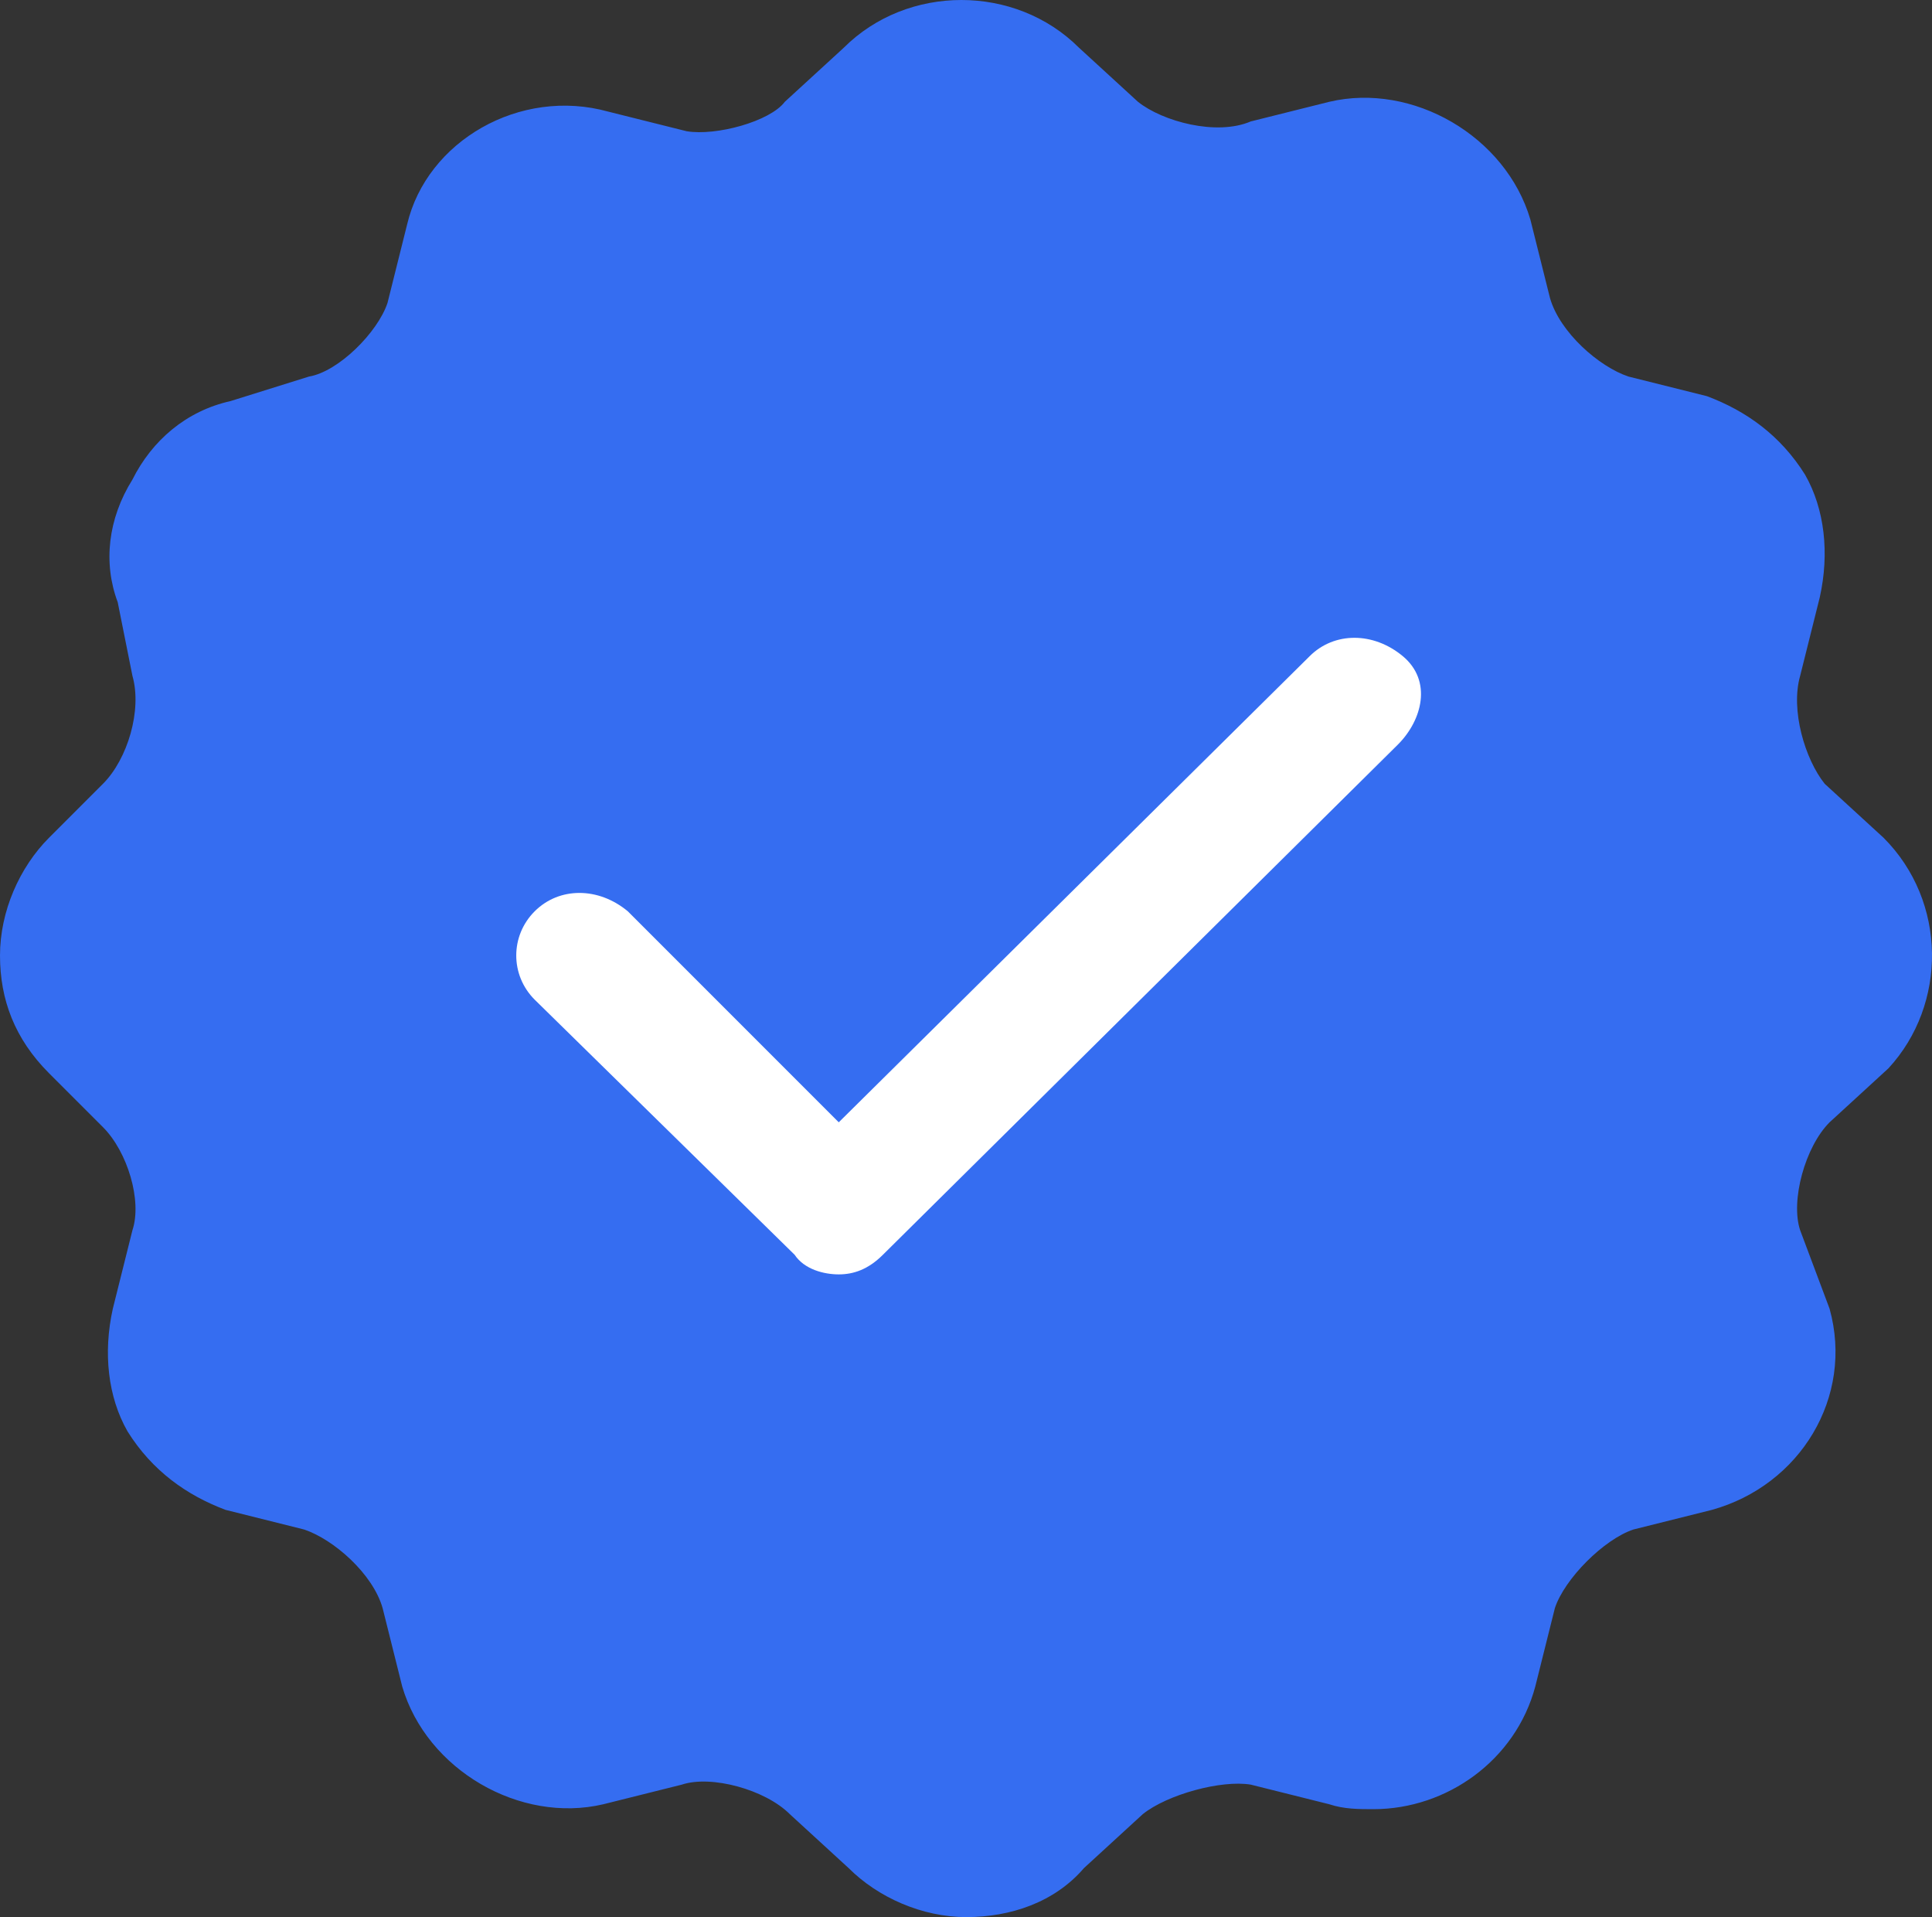
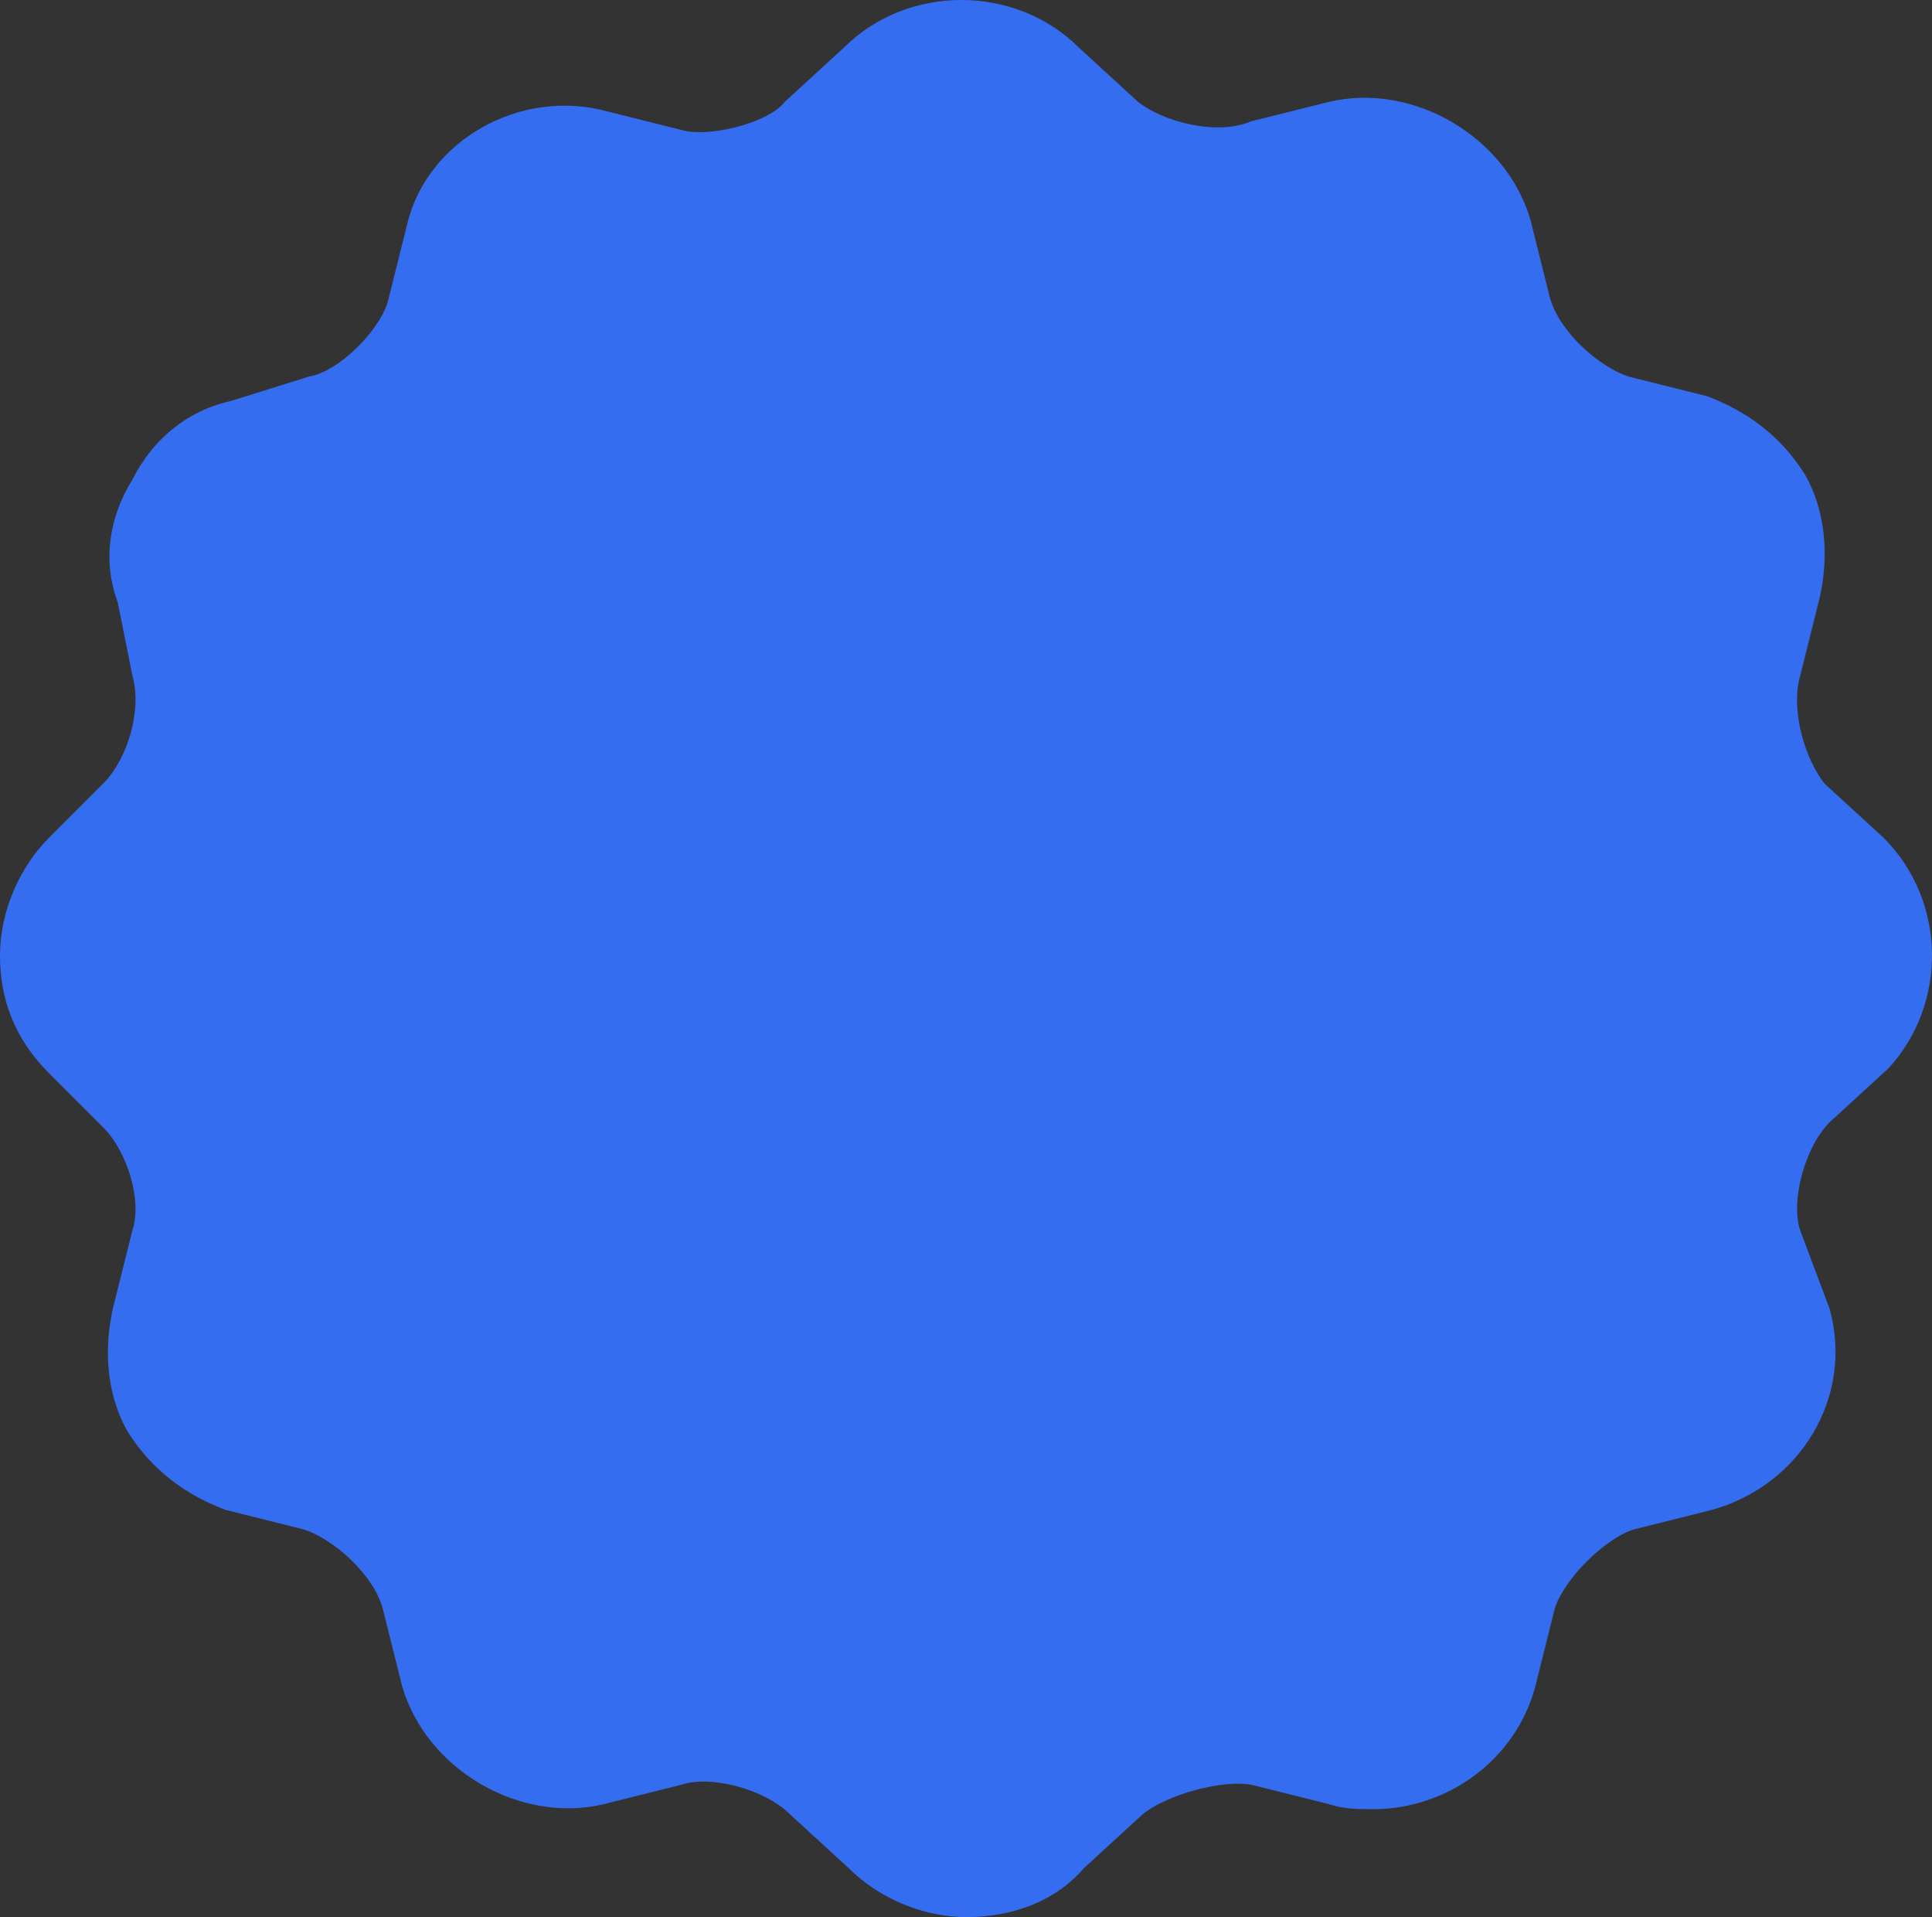
<svg xmlns="http://www.w3.org/2000/svg" width="39.388px" height="39.075px" viewBox="0 0 39.388 39.075">
  <rect x="0" y="0" width="39.388" height="39.075" fill="#333333" stroke="none" />
  <g stroke-width="1" fill="none" fill-rule="evenodd">
    <path d="M38.4,17.075 L37.2,15.975 C36.8,15.475 36.5,14.475 36.7,13.775 L37.1,12.175 C37.3,11.275 37.2,10.375 36.8,9.675 C36.3,8.875 35.6,8.375 34.8,8.075 L33.2,7.675 C32.6,7.475 31.8,6.775 31.6,6.075 L31.2,4.475 C30.7,2.775 28.8,1.675 27.1,2.075 L25.5,2.475 C24.8,2.775 23.7,2.475 23.2,2.075 L22,0.975 C20.7,-0.325 18.5,-0.325 17.2,0.975 L16,2.075 C15.7,2.475 14.6,2.775 14,2.675 L12.4,2.275 C10.6,1.775 8.7,2.875 8.3,4.575 L7.9,6.175 C7.7,6.775 6.9,7.575 6.3,7.675 L4.7,8.175 C3.8,8.375 3.1,8.975 2.7,9.775 C2.2,10.575 2.1,11.475 2.4,12.275 L2.7,13.775 C2.9,14.475 2.6,15.475 2.1,15.975 L1,17.075 C0.4,17.675 0,18.575 0,19.475 C0,20.375 0.3,21.175 1,21.875 L2.1,22.975 C2.6,23.475 2.9,24.475 2.7,25.075 L2.3,26.675 C2.1,27.575 2.2,28.475 2.6,29.175 C3.1,29.975 3.8,30.475 4.6,30.775 L6.2,31.175 C6.8,31.375 7.6,32.075 7.8,32.775 L8.2,34.375 C8.7,36.075 10.6,37.175 12.3,36.775 L13.9,36.375 C14.5,36.175 15.6,36.475 16.1,36.975 L17.3,38.075 C17.9,38.675 18.8,39.075 19.7,39.075 C20.6,39.075 21.5,38.775 22.1,38.075 L23.3,36.975 C23.8,36.575 24.9,36.275 25.5,36.375 L27.1,36.775 C27.4,36.875 27.7,36.875 28,36.875 C29.5,36.875 30.9,35.875 31.3,34.375 L31.7,32.775 C31.9,32.175 32.7,31.375 33.3,31.175 L34.9,30.775 C36.7,30.275 37.8,28.475 37.3,26.675 L36.7,25.075 C36.5,24.475 36.8,23.375 37.3,22.875 L38.5,21.775 C39.7,20.475 39.7,18.375 38.4,17.075 Z" fill="#356DF1" />
-     <path class="nochange" d="M28.5,15.175 L18,25.575 C17.7,25.875 17.4,25.975 17.1,25.975 C16.8,25.975 16.4,25.875 16.2,25.575 L10.9,20.375 C10.4,19.875 10.4,19.075 10.9,18.575 C11.4,18.075 12.2,18.075 12.8,18.575 L17.1,22.875 L26.7,13.375 C27.2,12.875 28,12.875 28.6,13.375 C29.2,13.875 29,14.675 28.5,15.175 Z" fill="#FFFFFF" />
  </g>
</svg>